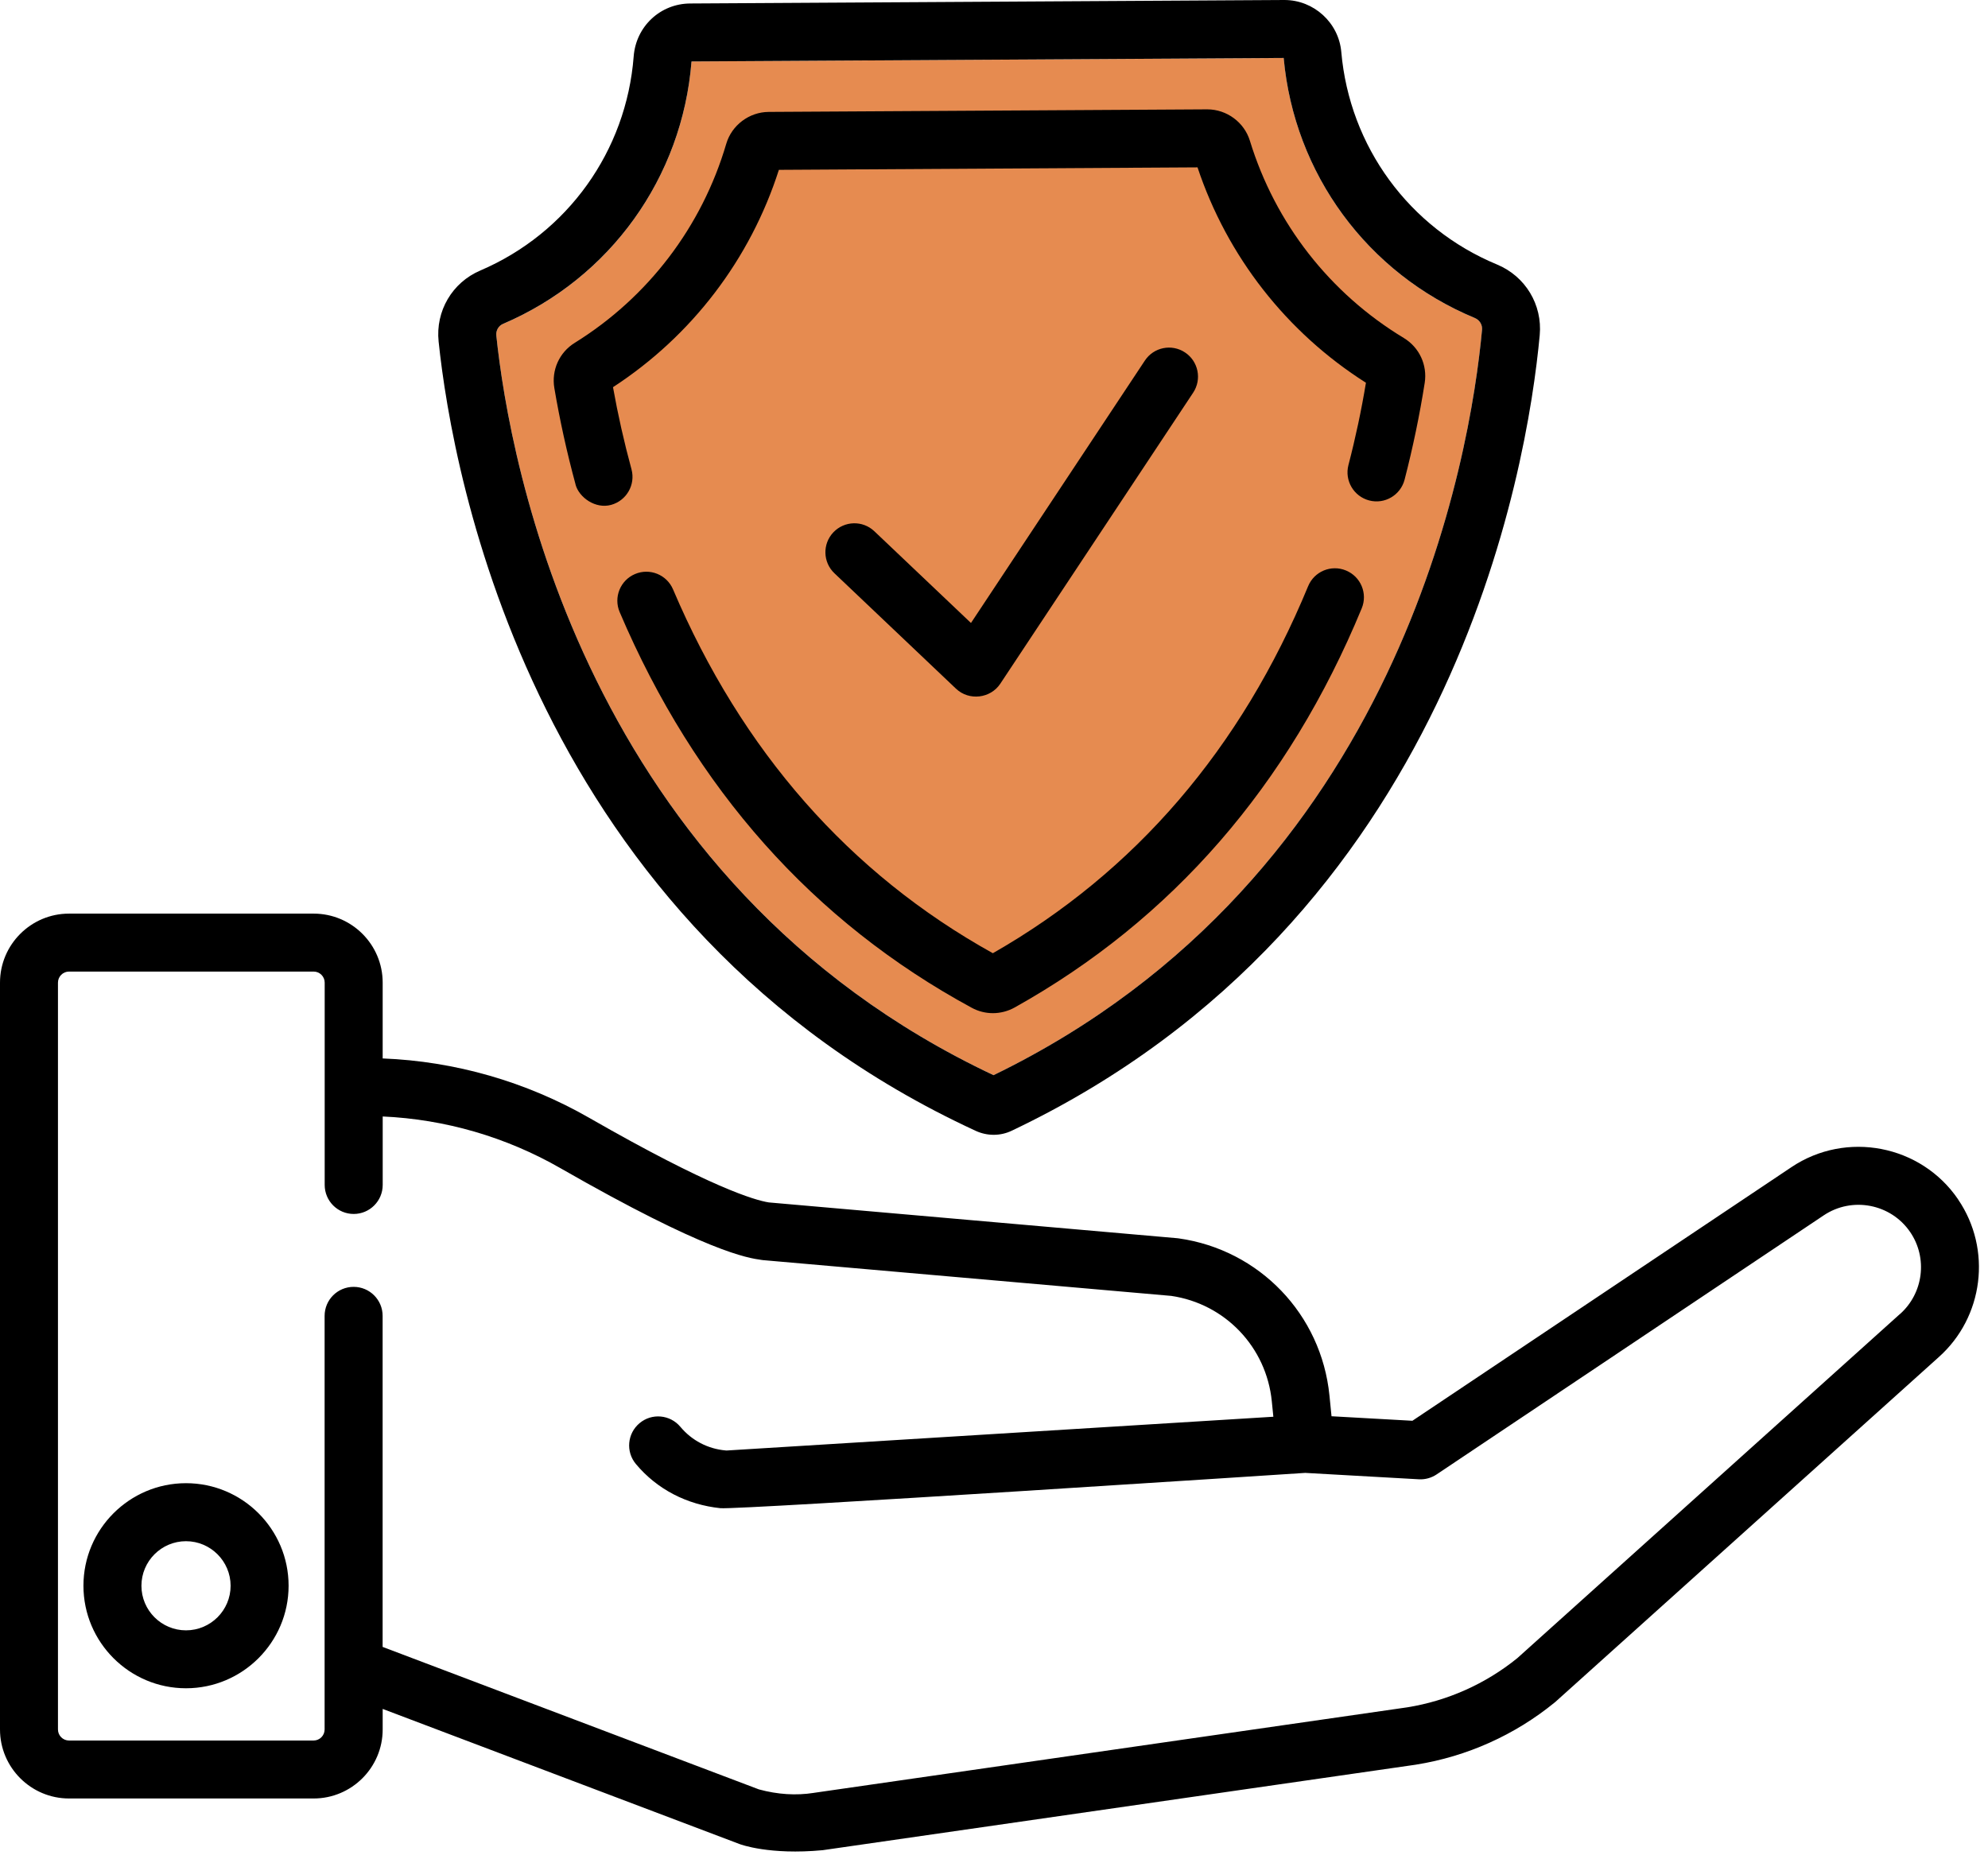
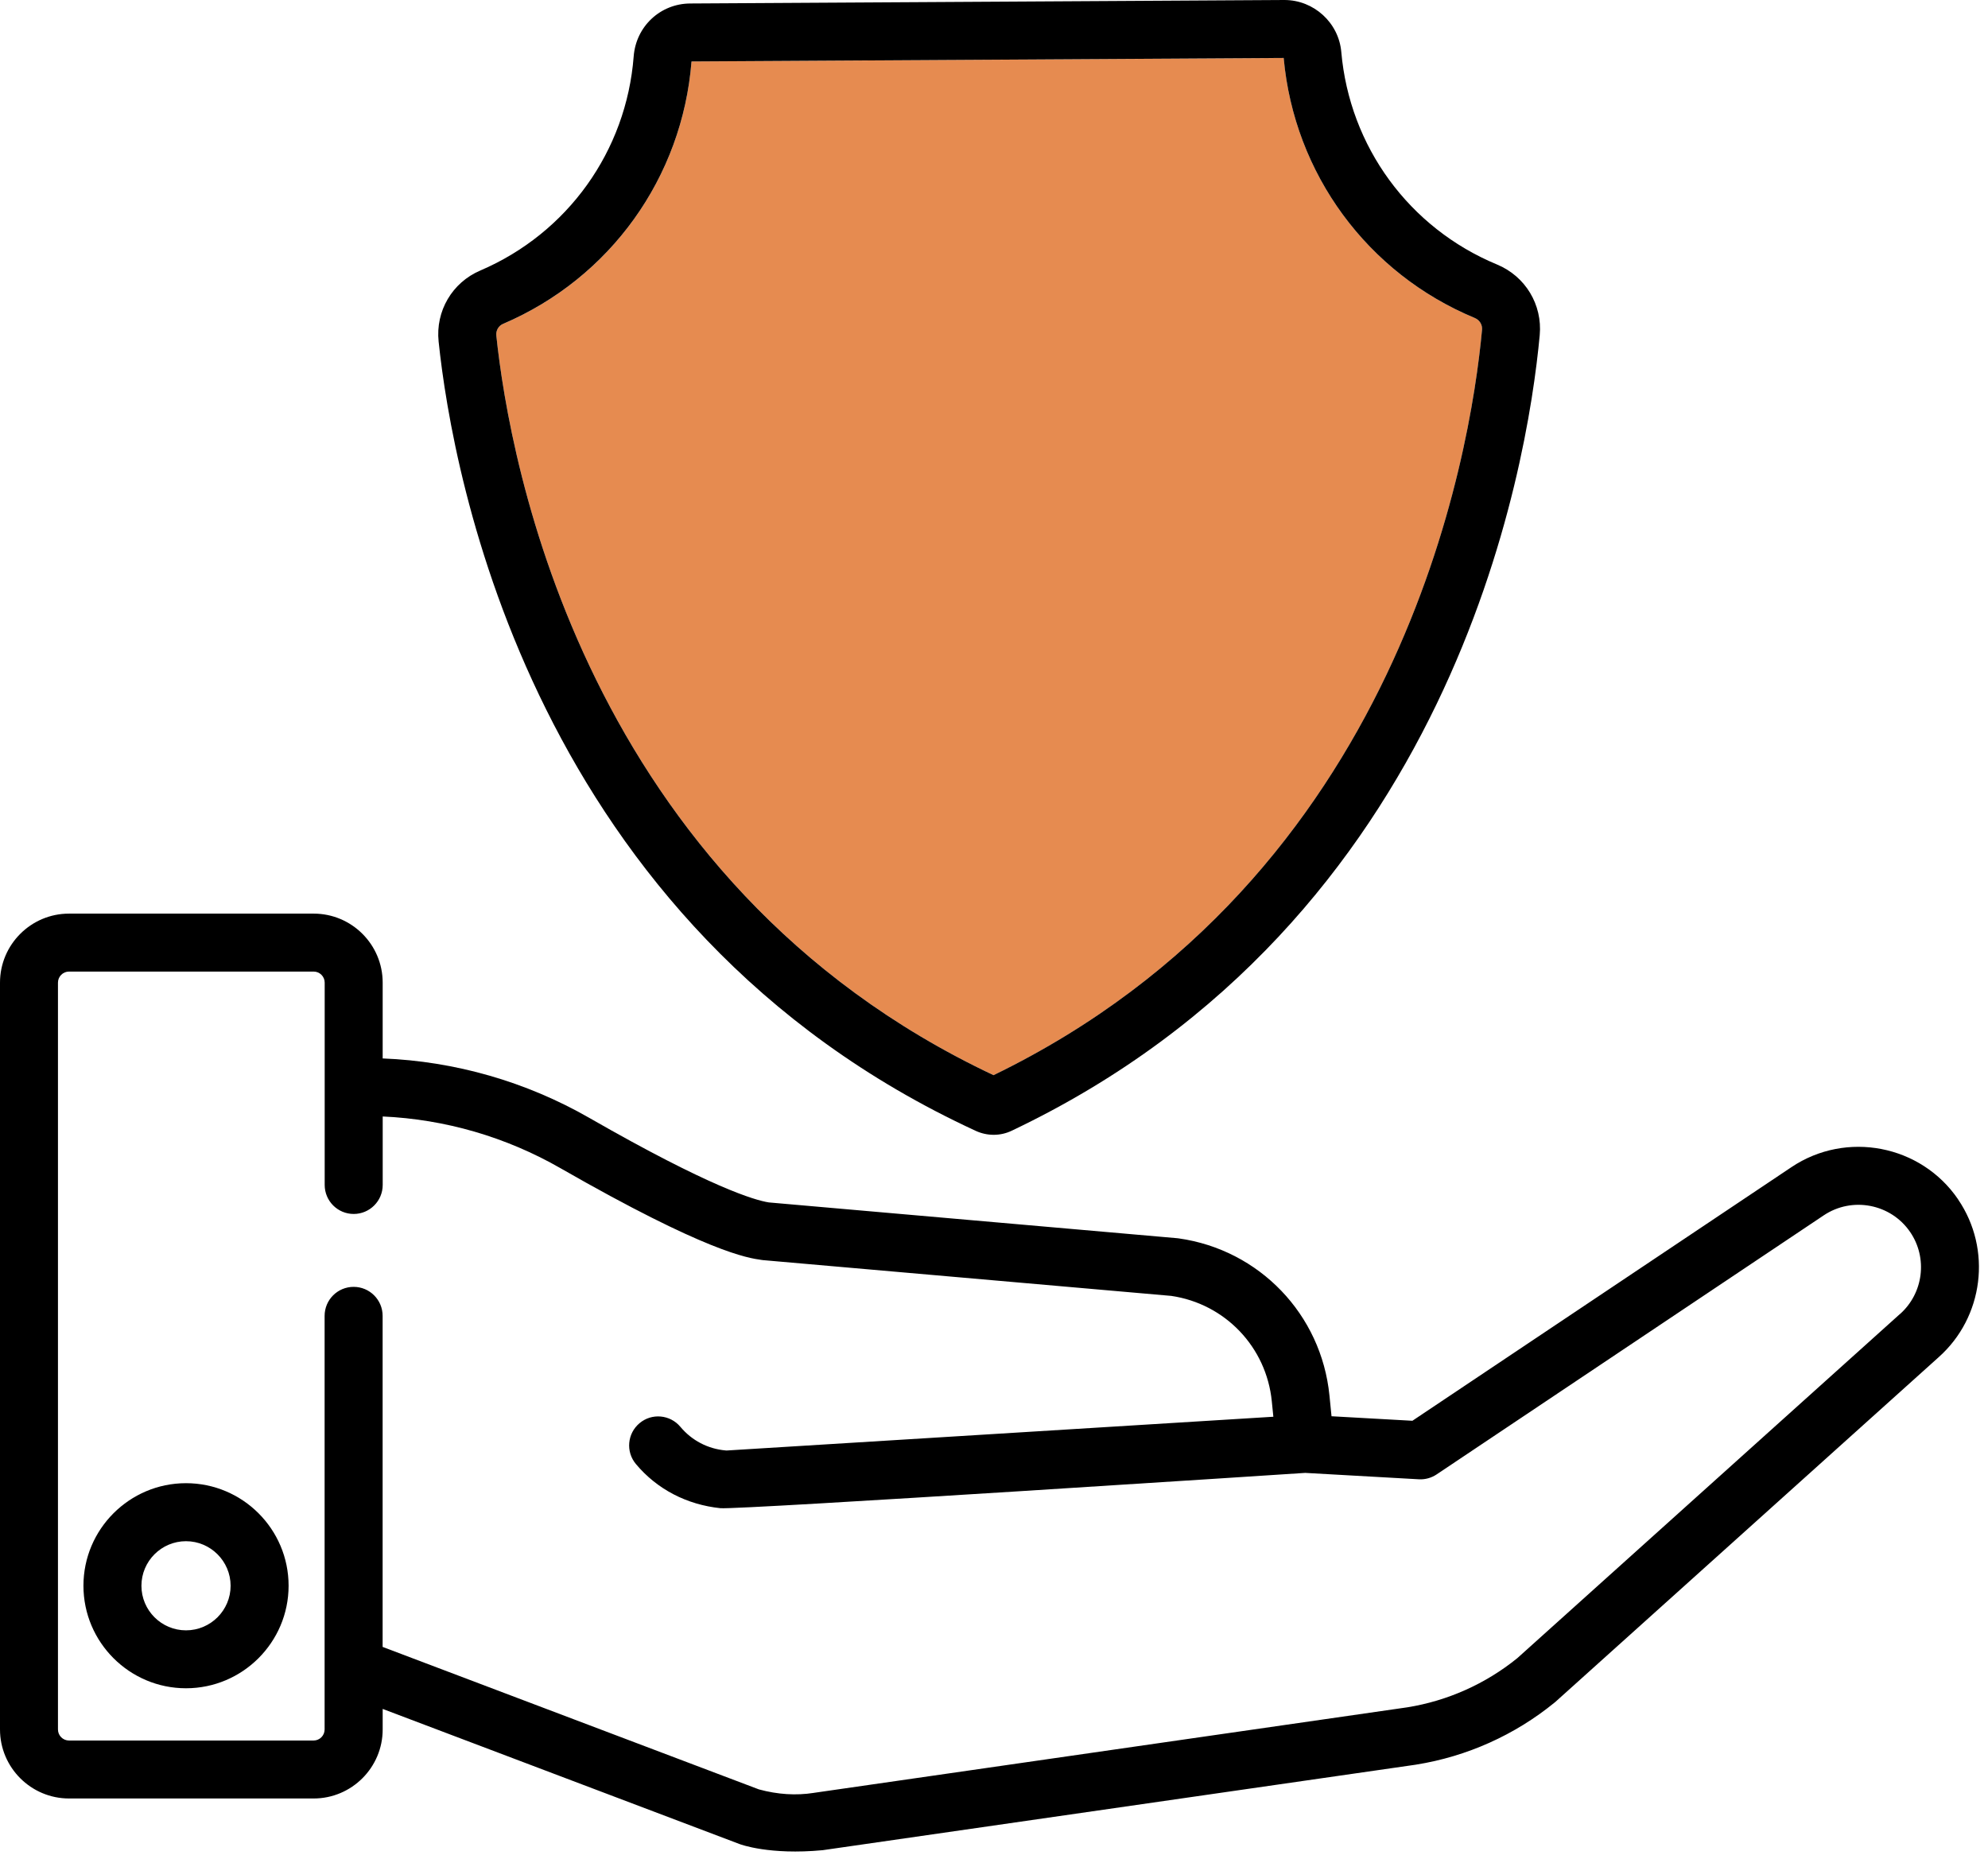
<svg xmlns="http://www.w3.org/2000/svg" width="77" height="72" viewBox="0 0 77 72" fill="none">
  <g clip-path="url(#clip0_2009_7064)">
    <path d="M19.488 12.545C23.636 10.772 26.429 6.879 26.784 2.381L49.721 2.246C50.129 6.734 52.962 10.59 57.123 12.318C57.309 12.396 57.422 12.579 57.404 12.776C56.954 17.627 54.26 33.983 38.483 41.648C22.616 34.169 19.731 17.844 19.224 12.999C19.203 12.803 19.31 12.62 19.488 12.543V12.545Z" fill="#E68B50" />
-     <path d="M37.032 26.68C37.531 27.154 38.362 27.058 38.742 26.487L46.215 15.209C46.557 14.691 46.416 13.995 45.898 13.652C45.382 13.309 44.685 13.45 44.343 13.968L37.608 24.132L33.865 20.578C33.415 20.151 32.706 20.171 32.278 20.62C31.851 21.07 31.87 21.78 32.32 22.207C32.32 22.207 37.029 26.677 37.033 26.682L37.032 26.68Z" fill="black" />
    <path d="M37.797 43.807C38.011 43.905 38.248 43.958 38.485 43.958H38.494C38.734 43.958 38.976 43.902 39.19 43.798C56.263 35.679 59.157 18.159 59.637 12.984C59.746 11.802 59.082 10.701 57.981 10.245C54.582 8.834 52.272 5.679 51.951 2.01C51.852 0.88 50.887 0 49.75 0H49.737L26.734 0.135C25.575 0.141 24.633 1.023 24.544 2.184C24.261 5.853 21.985 9.031 18.603 10.479C17.514 10.944 16.864 12.051 16.989 13.232C17.529 18.402 20.628 35.886 37.795 43.806L37.797 43.807ZM19.488 12.544C23.635 10.771 26.428 6.879 26.784 2.381L49.72 2.245C50.128 6.734 52.962 10.59 57.123 12.318C57.309 12.396 57.421 12.579 57.403 12.775C56.953 17.627 54.259 33.983 38.482 41.648C22.615 34.169 19.731 17.844 19.224 12.999C19.203 12.803 19.309 12.62 19.488 12.543V12.544Z" fill="black" />
-     <path d="M22.291 18.768C22.426 19.267 23.061 19.725 23.67 19.557C24.267 19.392 24.621 18.777 24.459 18.178C24.172 17.124 23.932 16.056 23.743 14.998C26.794 13.011 29.058 10.044 30.168 6.579L46.383 6.483C47.533 9.934 49.831 12.874 52.906 14.826C52.731 15.888 52.503 16.959 52.228 18.016C52.072 18.616 52.434 19.23 53.034 19.386C53.635 19.542 54.247 19.18 54.403 18.58C54.724 17.338 54.987 16.077 55.182 14.833C55.291 14.137 54.972 13.455 54.372 13.092C51.508 11.362 49.392 8.65 48.412 5.454C48.192 4.735 47.514 4.236 46.762 4.236H46.752L29.775 4.335C29.019 4.339 28.341 4.849 28.129 5.572C27.187 8.779 25.102 11.517 22.26 13.281C21.664 13.65 21.354 14.337 21.471 15.031C21.681 16.273 21.957 17.529 22.293 18.766L22.291 18.768Z" fill="black" />
-     <path d="M52.132 22.098C51.559 21.861 50.904 22.134 50.667 22.707C48.072 28.997 43.965 33.777 38.455 36.924C32.902 33.839 28.735 29.097 26.068 22.829C25.825 22.259 25.165 21.993 24.595 22.236C24.024 22.479 23.758 23.139 24.001 23.709C26.913 30.551 31.5 35.708 37.635 39.036C37.893 39.177 38.176 39.246 38.458 39.246C38.74 39.246 39.037 39.173 39.3 39.026C45.388 35.628 49.911 30.426 52.743 23.564C52.98 22.991 52.707 22.335 52.132 22.098Z" fill="black" />
    <path d="M7.204 57.453C5.014 57.453 3.232 59.235 3.232 61.425C3.232 63.615 5.014 65.397 7.204 65.397C9.394 65.397 11.178 63.615 11.178 61.425C11.178 59.235 9.396 57.453 7.204 57.453ZM7.204 63.153C6.252 63.153 5.478 62.379 5.478 61.427C5.478 60.474 6.253 59.7 7.204 59.7C8.155 59.7 8.932 60.476 8.932 61.427C8.932 62.378 8.157 63.153 7.204 63.153Z" fill="black" />
    <path d="M75.844 46.461C74.406 44.346 71.508 43.787 69.385 45.212L54.706 55.035L51.573 54.86L51.493 54.057C51.181 50.915 48.78 48.411 45.653 47.97C45.633 47.967 45.614 47.964 45.594 47.963L29.778 46.577C29.242 46.493 27.529 46.001 22.824 43.302C20.378 41.9 17.622 41.108 14.822 41V38.063C14.822 36.588 13.623 35.39 12.149 35.39H2.673C1.2 35.39 0 36.59 0 38.063V66.993C0 68.466 1.2 69.666 2.673 69.666H12.149C13.621 69.666 14.822 68.466 14.822 66.993V66.197L28.647 71.432C28.677 71.444 29.8 71.864 31.864 71.669C31.87 71.669 54.837 68.357 54.837 68.357C54.843 68.357 54.847 68.355 54.853 68.354C56.816 68.04 58.666 67.211 60.207 65.955C60.221 65.943 60.234 65.931 60.248 65.921L75.084 52.577C76.833 51.024 77.16 48.395 75.843 46.463L75.844 46.461ZM73.588 50.901L58.767 64.232C57.54 65.226 56.067 65.885 54.507 66.135L31.551 69.444C31.551 69.444 31.538 69.446 31.532 69.447C31.529 69.447 31.524 69.447 31.521 69.449C30.834 69.557 30.12 69.512 29.394 69.314L14.82 63.795V50.972C14.82 50.351 14.318 49.848 13.697 49.848C13.075 49.848 12.573 50.351 12.573 50.972V66.993C12.573 67.229 12.381 67.421 12.146 67.421H2.673C2.438 67.421 2.245 67.229 2.245 66.993V38.063C2.245 37.827 2.438 37.635 2.673 37.635H12.149C12.384 37.635 12.576 37.827 12.576 38.063V45.9C12.576 46.521 13.079 47.024 13.7 47.024C14.32 47.024 14.823 46.521 14.823 45.9V43.248C17.232 43.355 19.602 44.042 21.708 45.251C27.384 48.506 28.97 48.731 29.491 48.804C29.511 48.807 29.53 48.809 29.55 48.812L45.367 50.198C47.453 50.505 49.051 52.181 49.26 54.281L49.32 54.879L28.143 56.187C28.128 56.187 28.114 56.184 28.101 56.184C27.414 56.123 26.794 55.797 26.354 55.271C25.956 54.794 25.248 54.729 24.773 55.127C24.296 55.524 24.231 56.232 24.628 56.708C25.452 57.696 26.614 58.287 27.9 58.421C28.593 58.493 50.554 57.054 50.554 57.054L54.957 57.302C55.2 57.315 55.441 57.249 55.644 57.113L70.636 47.079C71.737 46.34 73.24 46.629 73.987 47.727C74.67 48.731 74.501 50.094 73.588 50.904V50.901Z" fill="black" />
  </g>
  <defs>
    <clipPath id="clip0_2009_7064">
      <rect width="76.65" height="71.719" fill="white" />
    </clipPath>
  </defs>
</svg>